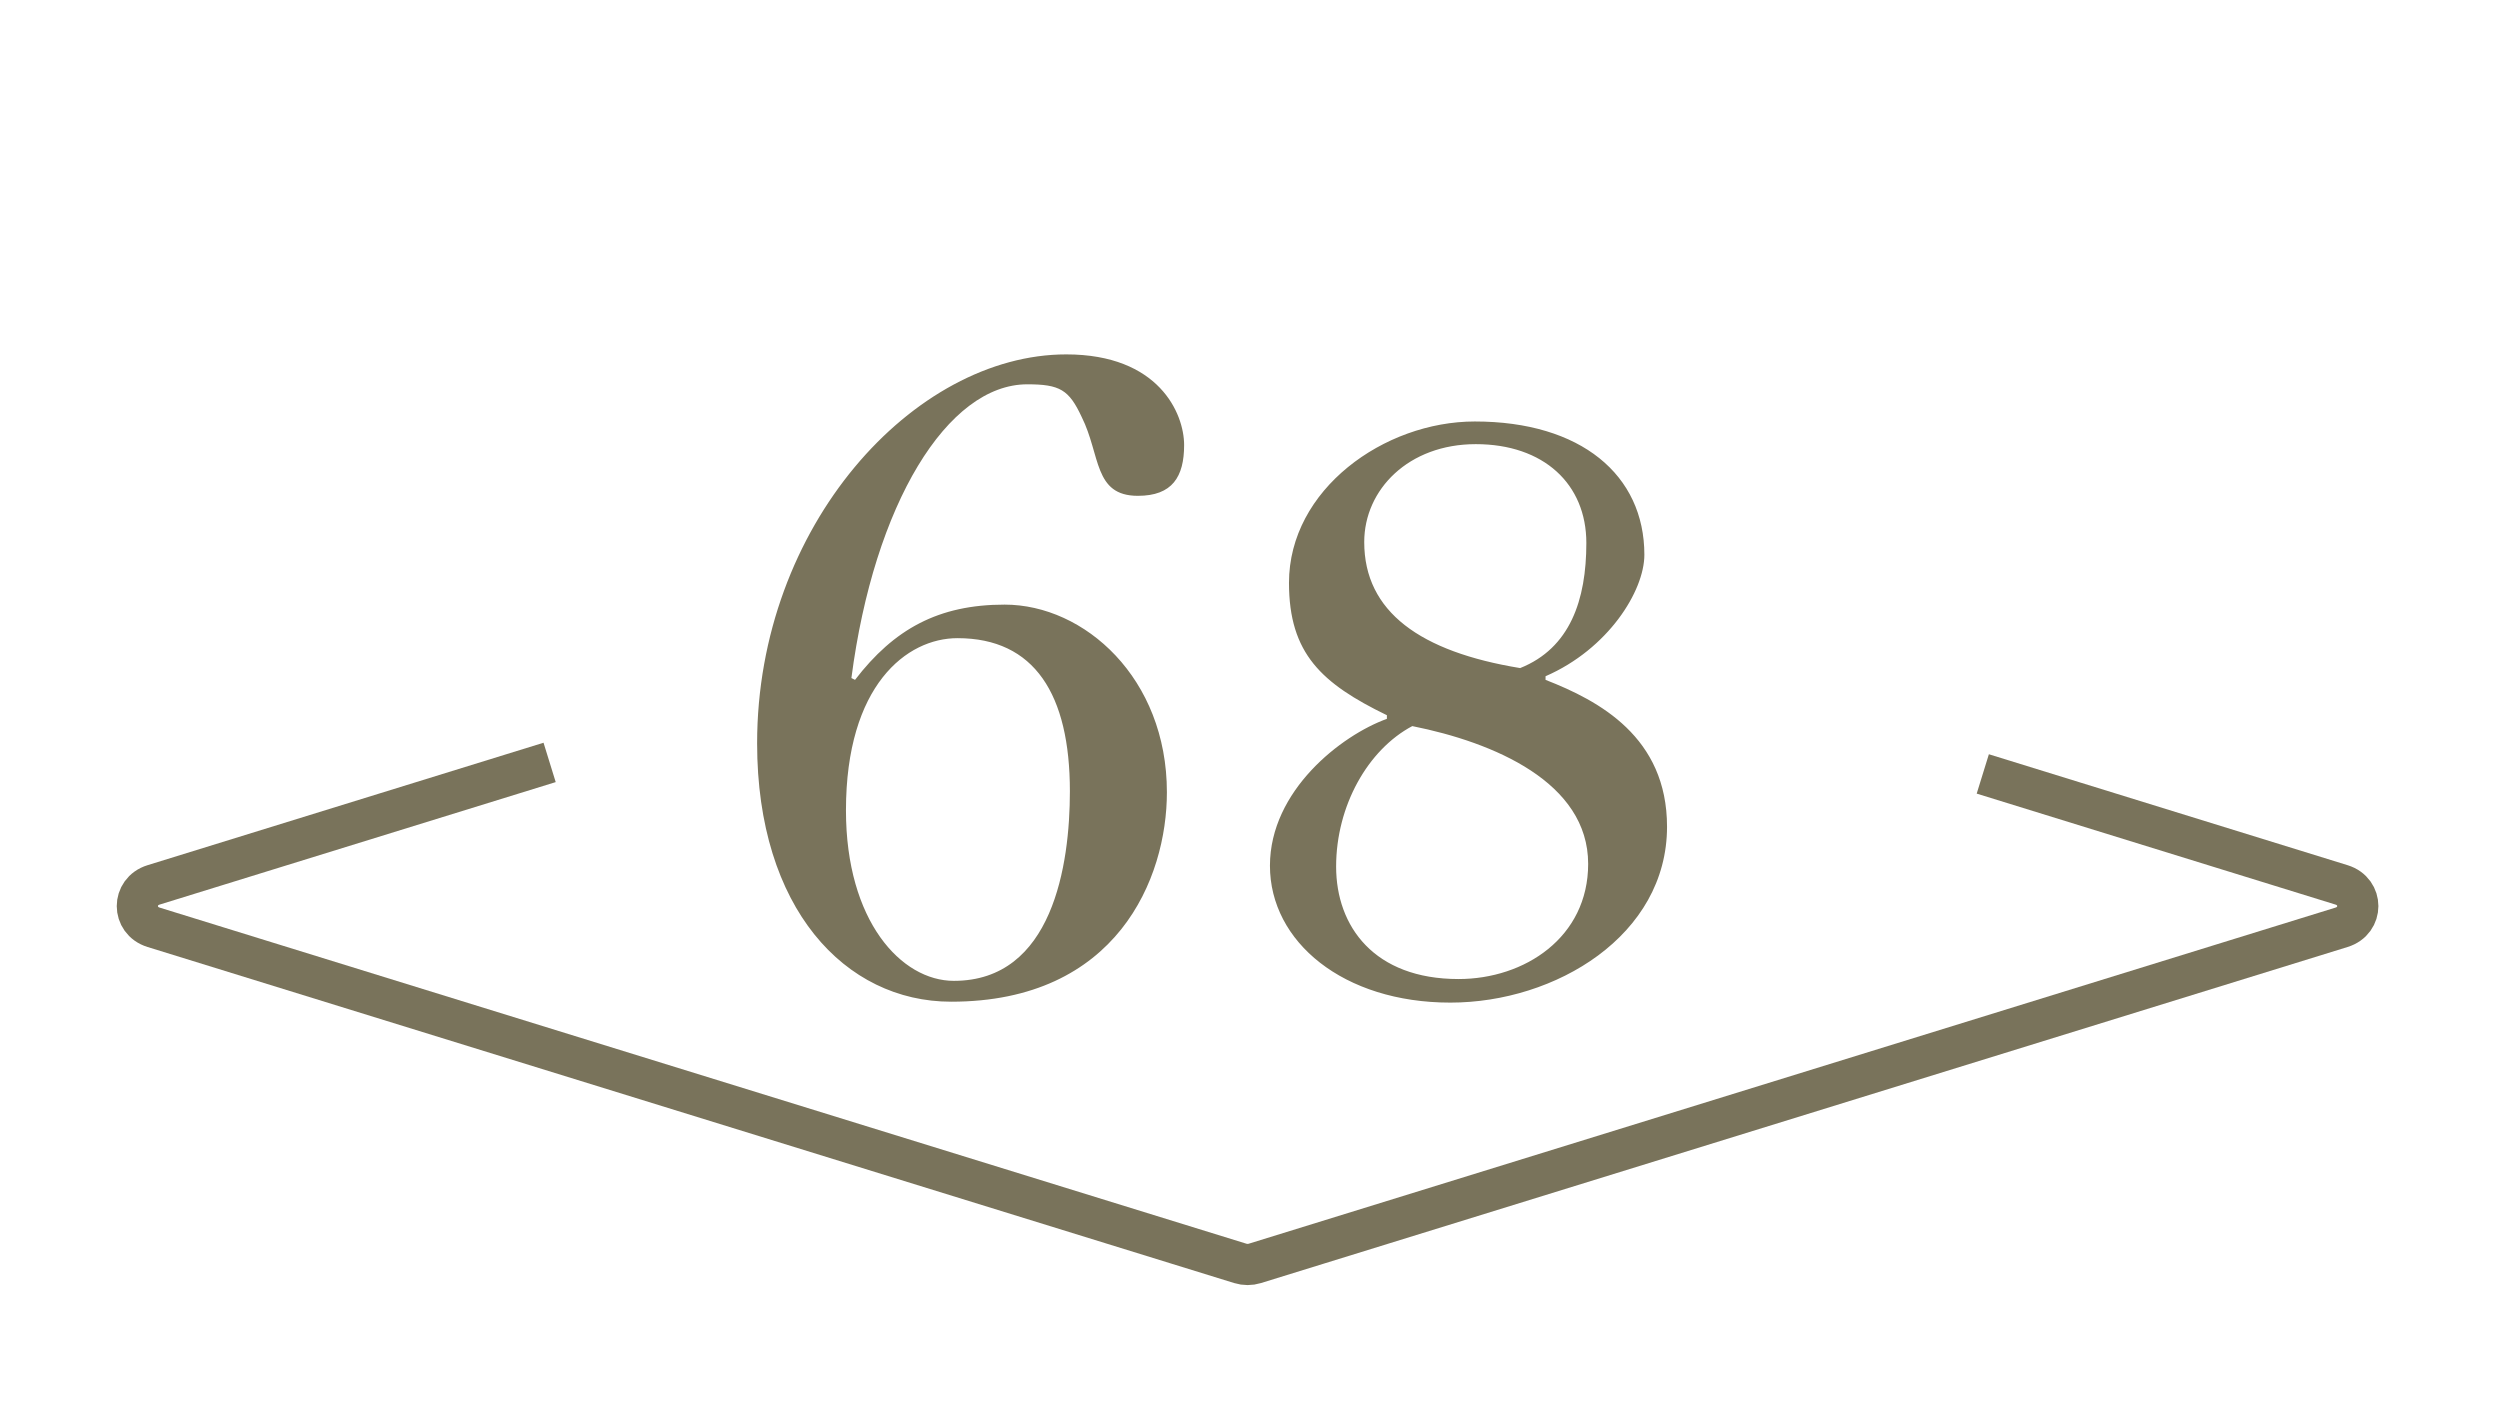
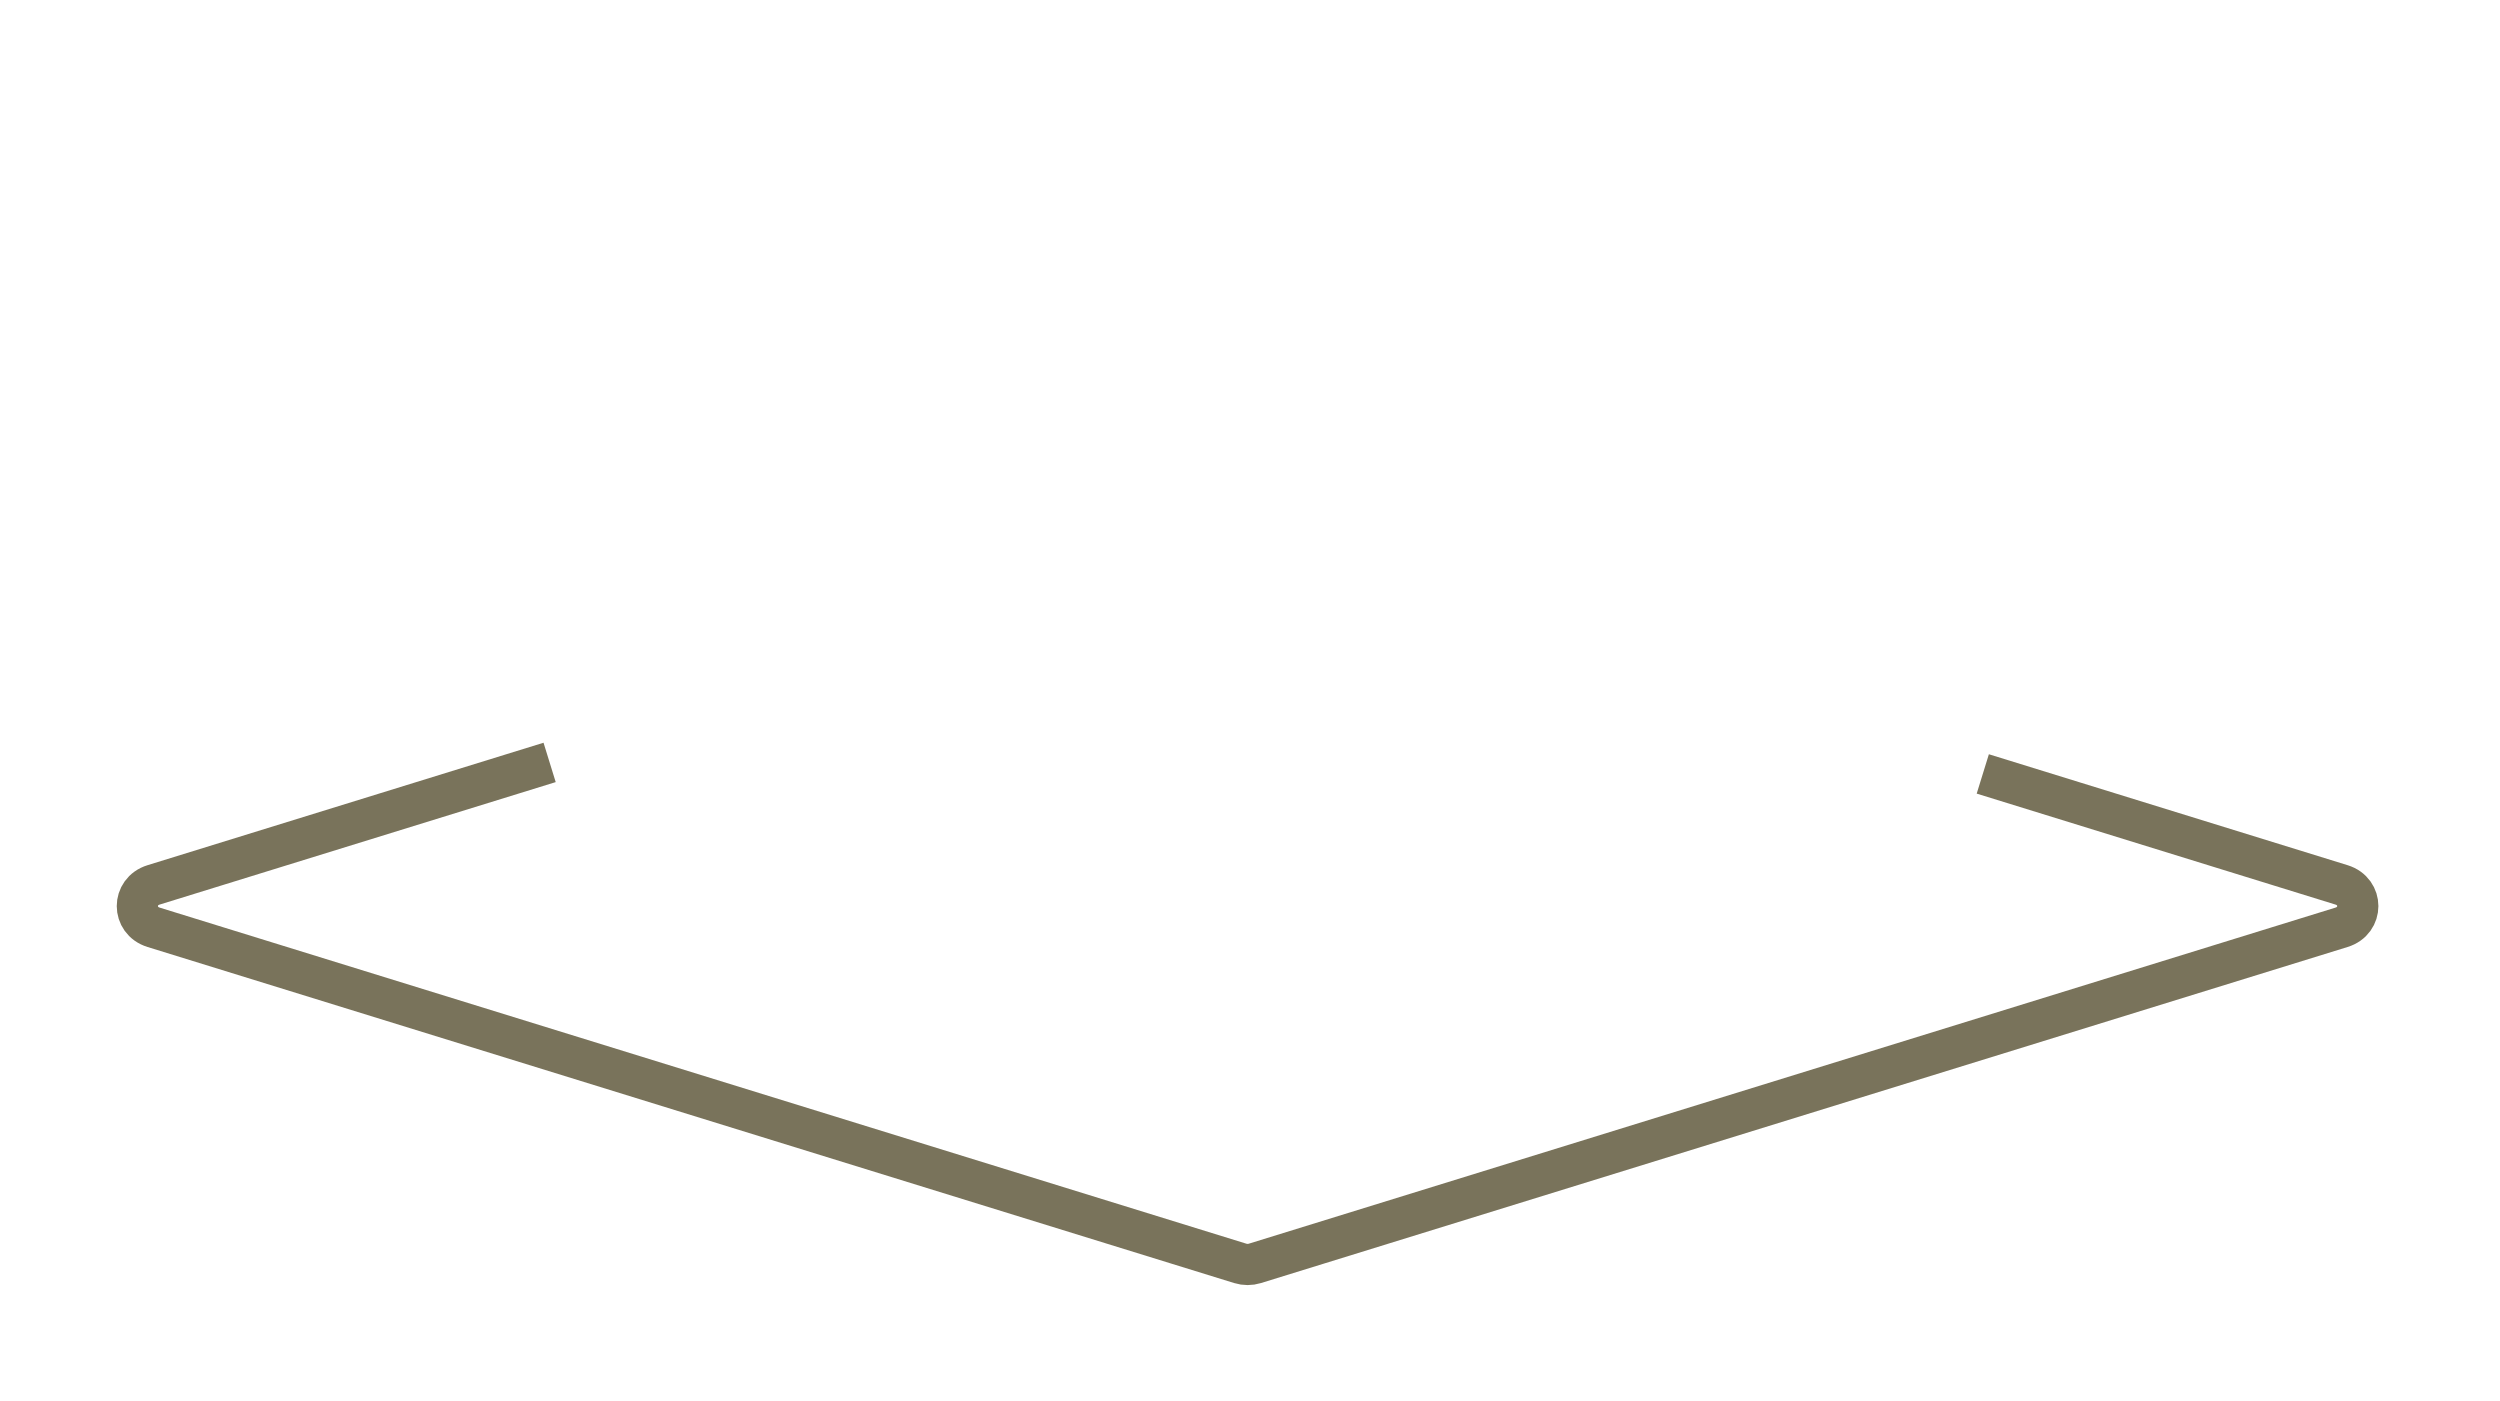
<svg xmlns="http://www.w3.org/2000/svg" width="182px" height="102px" viewBox="0 0 182 102" version="1.1">
  <title>68</title>
  <desc>Created with Sketch.</desc>
  <g id="68" stroke="none" stroke-width="1" fill="none" fill-rule="evenodd" transform="translate(0, 0)">
    <path d="M144.347,56.342 L170.466,64.42 C172.041,64.908 172.041,67.019 170.466,67.507 L91.356,91.974 C91.011,92.081 90.638,92.081 90.293,91.974 L11.181,67.507 C9.606,67.019 9.606,64.908 11.181,64.42 L40.012,55.504" id="Stroke-1" stroke="#79735B" stroke-width="3" />
-     <path d="M86.204,32.4 C86.204,34.71 85.346,36.096 82.838,36.096 C79.604,36.096 80.132,33.126 78.746,30.354 C77.822,28.374 77.162,27.978 74.786,27.978 C68.978,27.978 63.632,36.69 61.982,49.362 L62.246,49.494 C65.084,45.798 68.318,44.016 73.136,44.016 C78.944,44.016 84.95,49.362 84.95,57.678 C84.95,63.948 81.32,72.924 69.242,72.924 C61.52,72.924 55.118,66.126 55.118,54.114 C55.118,38.274 66.536,25.8 77.624,25.8 C84.356,25.8 86.204,30.09 86.204,32.4 Z M77.888,57.612 C77.888,50.55 75.314,46.458 69.704,46.458 C66.008,46.458 61.586,49.89 61.586,58.998 C61.586,67.05 65.612,71.406 69.44,71.406 C76.634,71.406 77.888,62.958 77.888,57.612 Z M121.36,60.186 C121.36,68.106 113.242,72.99 105.586,72.99 C97.798,72.99 92.452,68.568 92.452,63.024 C92.452,57.546 97.666,53.52 100.966,52.332 L100.966,52.068 C96.214,49.758 93.838,47.58 93.838,42.432 C93.838,35.634 100.768,30.684 107.368,30.684 C115.09,30.684 119.71,34.578 119.71,40.386 C119.71,43.026 117.07,47.25 112.516,49.23 L112.516,49.494 C116.41,51.012 121.36,53.652 121.36,60.186 Z M115.486,39.528 C115.486,35.238 112.384,32.334 107.434,32.334 C102.55,32.334 99.316,35.634 99.316,39.462 C99.316,44.544 103.408,47.448 110.668,48.636 C114.298,47.184 115.486,43.686 115.486,39.528 Z M115.618,62.892 C115.618,56.952 108.754,54.048 102.814,52.86 C99.58,54.576 97.27,58.668 97.27,63.09 C97.27,67.446 100.042,71.274 106.18,71.274 C110.998,71.274 115.618,68.238 115.618,62.892 Z" fill="#79735B" fill-rule="nonzero" />
  </g>
</svg>